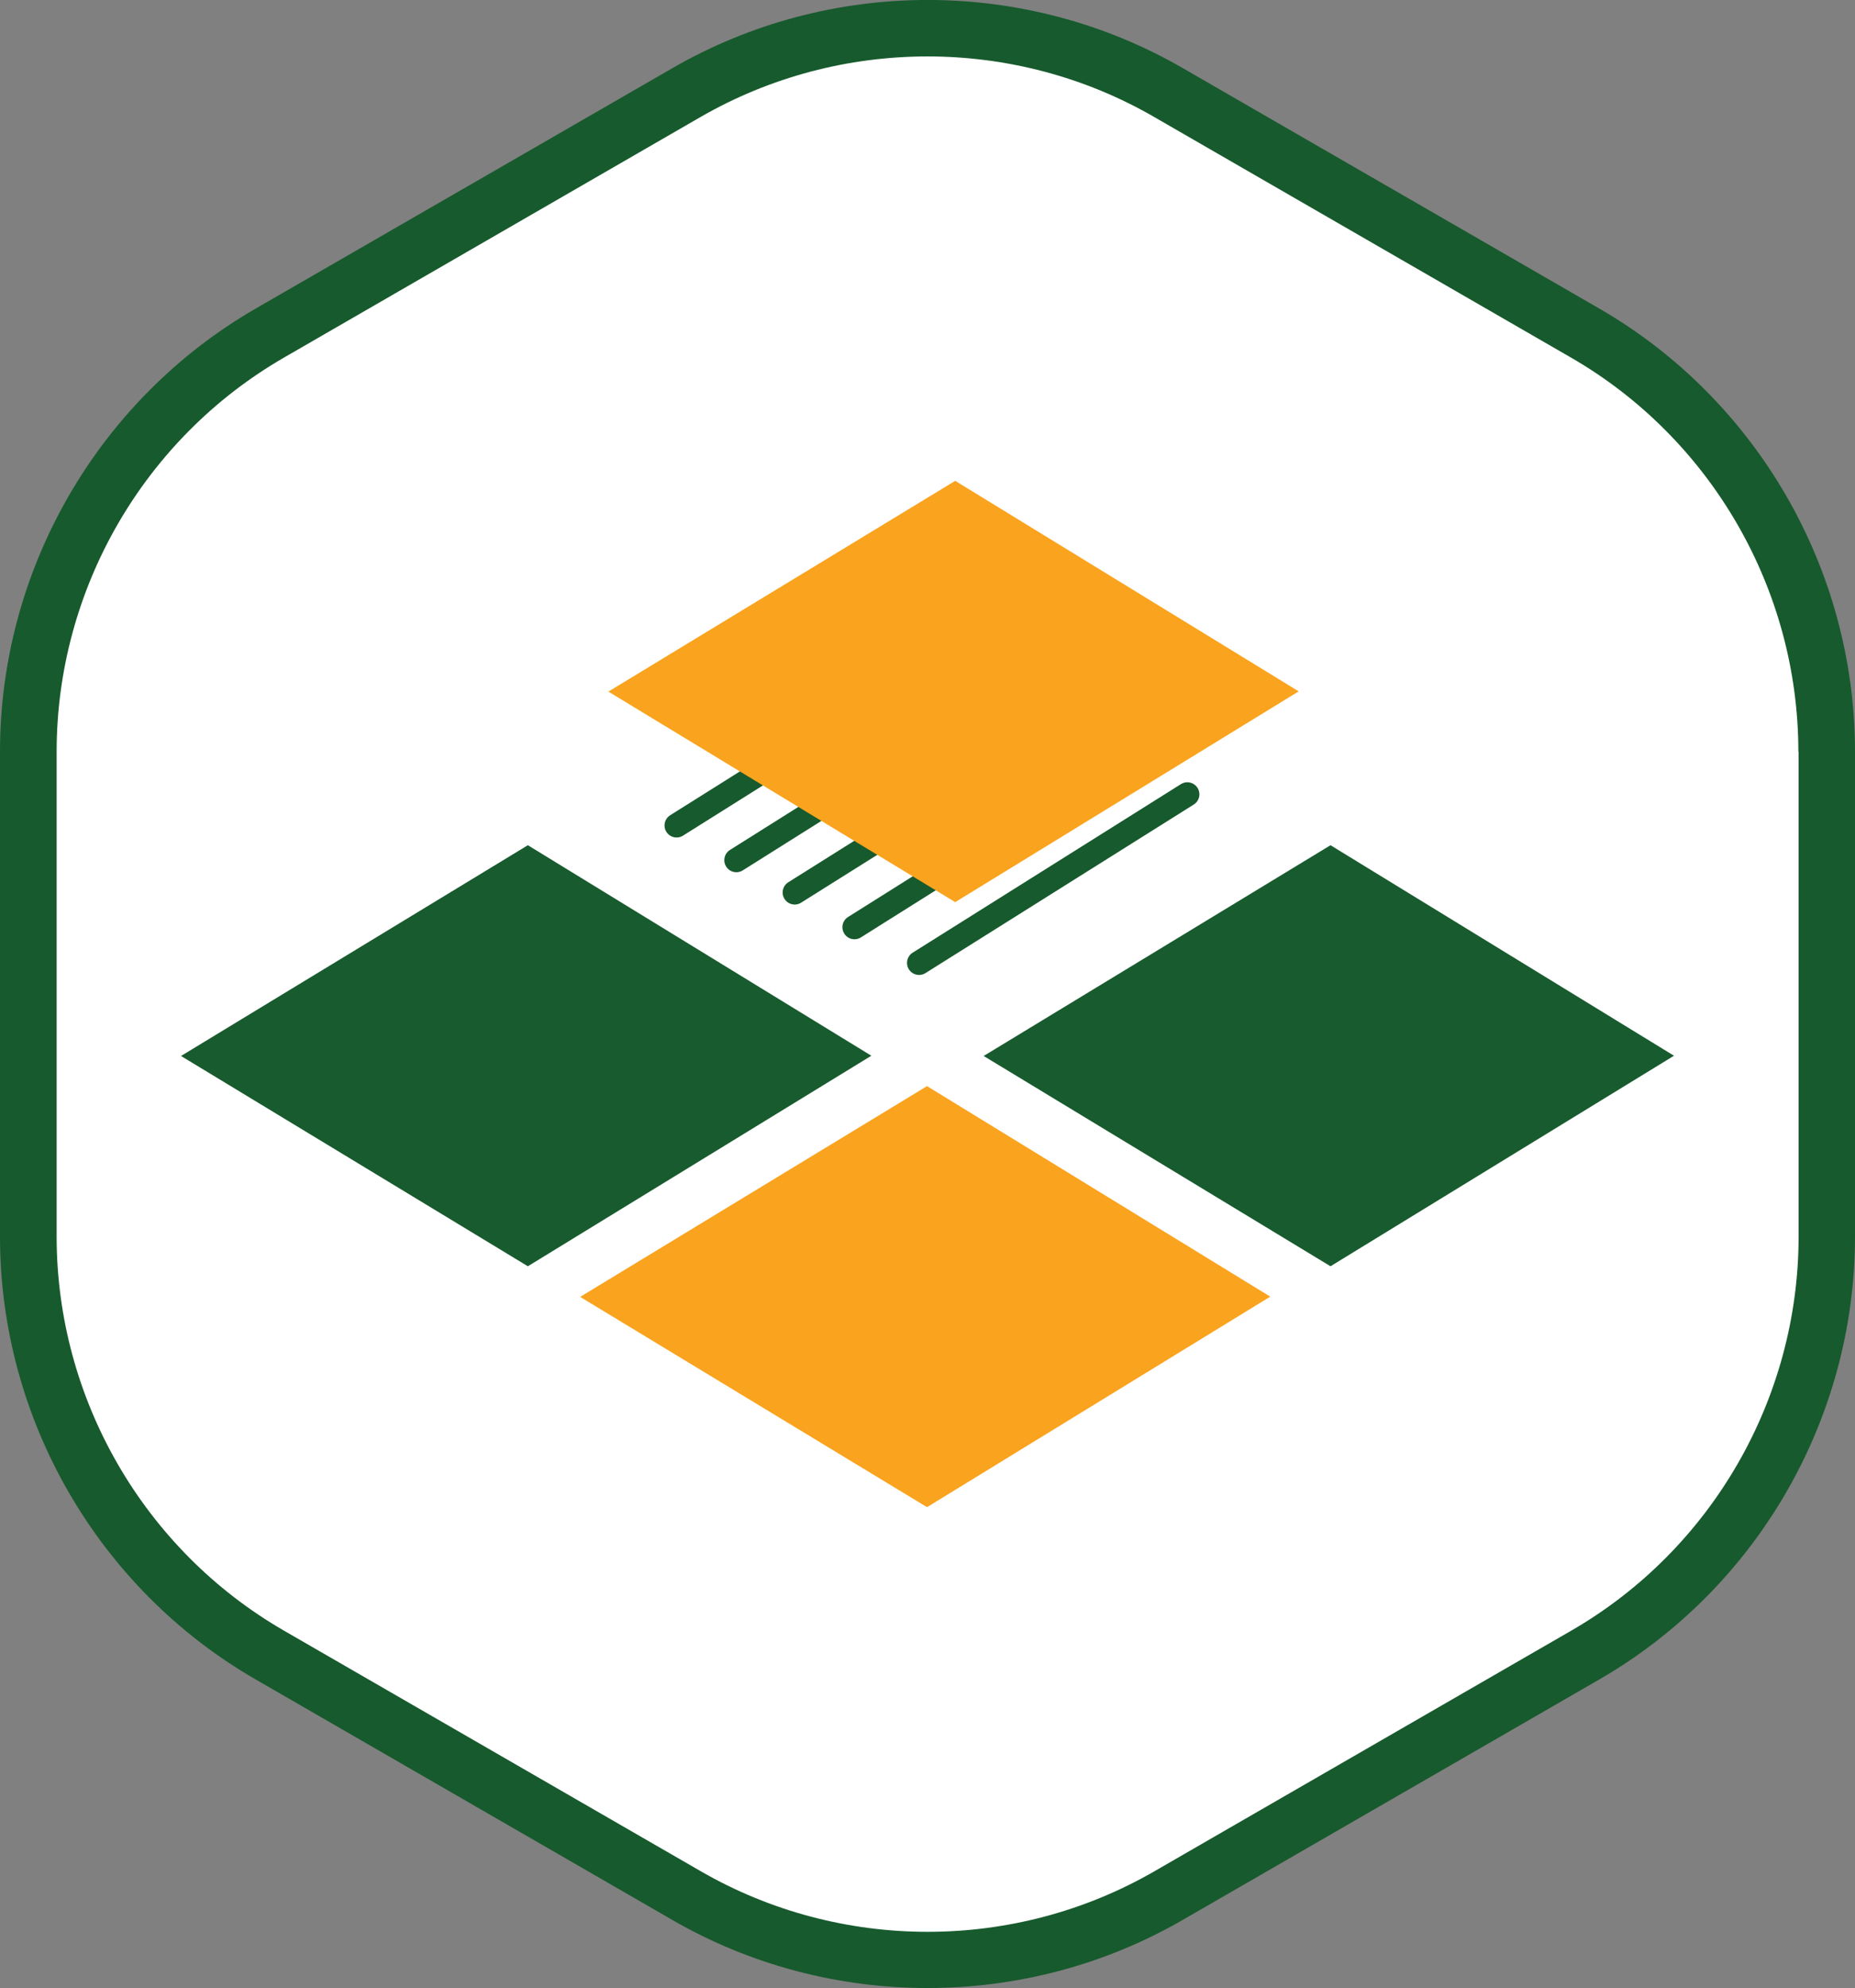
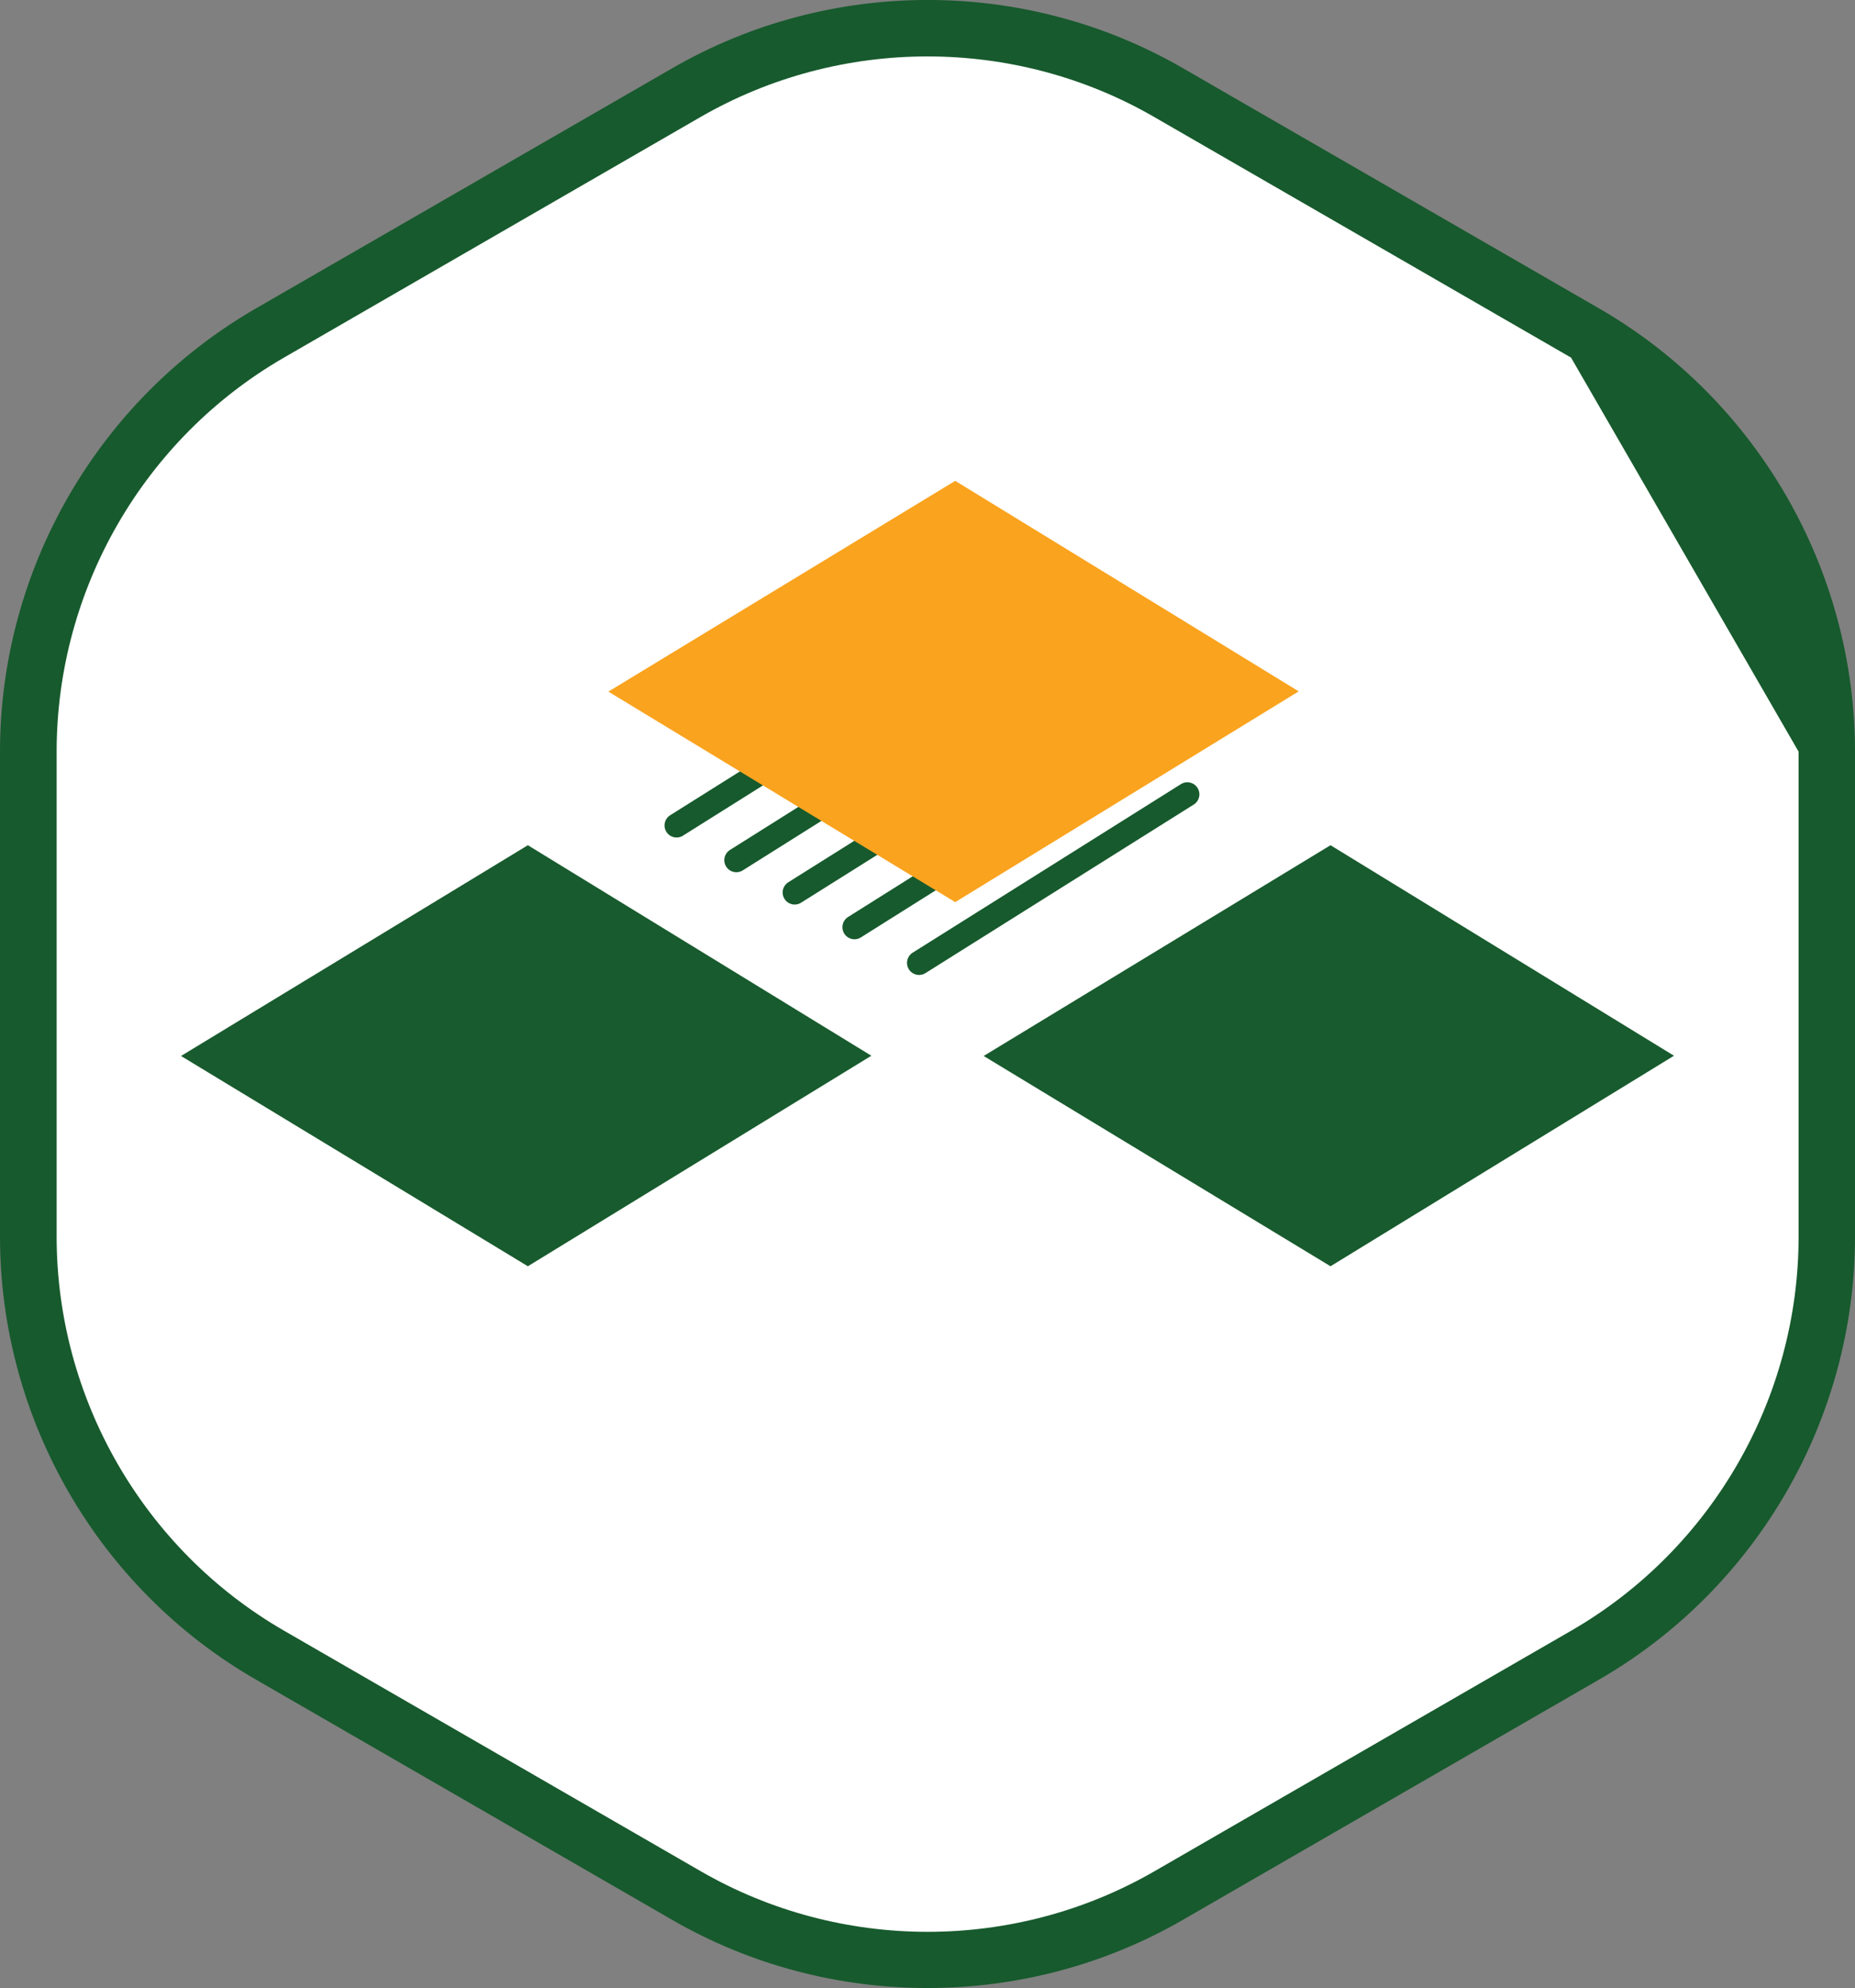
<svg xmlns="http://www.w3.org/2000/svg" id="Layer_1" data-name="Layer 1" width="76.96" height="82.44" viewBox="0 0 76.96 82.44">
  <rect x="0" y="0" width="76.96" height="82.44" fill="#808080" stroke="none" />
  <defs>
    <style>
      .cls-1 {
        fill: none;
        stroke: #175a2d;
        stroke-linecap: round;
        stroke-miterlimit: 10;
      }

      .cls-2 {
        fill: #faa31e;
      }

      .cls-2, .cls-3, .cls-4, .cls-5 {
        stroke-width: 0px;
      }

      .cls-3 {
        fill: #175a2d;
      }

      .cls-4 {
        fill: #185b2e;
      }

      .cls-5 {
        fill: #fff;
      }
    </style>
  </defs>
  <path class="cls-5" d="m65.55,14.47l-17.52-10.11c-2.95-1.7-6.25-2.55-9.55-2.55s-6.61.85-9.56,2.55L11.4,14.47C5.51,17.88,1.85,24.22,1.85,31.03v20.38c0,6.81,3.66,13.16,9.56,16.56l17.52,10.11c5.89,3.4,13.22,3.41,19.11,0l17.52-10.11c5.9-3.4,9.56-9.75,9.56-16.56v-20.38c0-6.81-3.66-13.16-9.56-16.56Z" />
  <g>
    <g>
      <polygon class="cls-4" points="55.2 35.05 40.81 43.79 55.2 52.51 69.45 43.78 55.2 35.05" />
-       <polygon class="cls-2" points="38.46 45.04 24.07 53.78 38.46 62.5 52.7 53.77 38.46 45.04" />
      <polygon class="cls-4" points="21.9 35.05 7.51 43.79 21.9 52.51 36.15 43.78 21.9 35.05" />
      <line class="cls-1" x1="28.07" y1="34.23" x2="39.2" y2="27.24" />
      <line class="cls-1" x1="30.55" y1="35.67" x2="41.68" y2="28.67" />
      <line class="cls-1" x1="32.97" y1="37.01" x2="44.1" y2="30.02" />
      <line class="cls-1" x1="35.45" y1="38.45" x2="46.58" y2="31.45" />
      <line class="cls-1" x1="38.13" y1="39.93" x2="49.26" y2="32.94" />
      <polygon class="cls-2" points="39.63 19.94 25.24 28.68 39.63 37.41 53.88 28.67 39.63 19.94" />
    </g>
-     <path class="cls-3" d="m66.36,12.8L49.08,2.83c-6.54-3.78-14.66-3.77-21.19,0L10.6,12.8C4.06,16.58,0,23.62,0,31.17v20.11c0,7.55,4.06,14.59,10.6,18.36l17.28,9.97c3.27,1.89,6.93,2.83,10.6,2.83s7.33-.94,10.6-2.83l17.28-9.97c6.54-3.78,10.6-10.81,10.6-18.36v-20.11c0-7.55-4.06-14.59-10.6-18.37Zm8.26,18.37v20.11c0,6.72-3.61,12.98-9.43,16.34l-17.28,9.97c-5.81,3.36-13.04,3.36-18.85,0l-17.28-9.97c-5.82-3.36-9.43-9.62-9.43-16.34v-20.11c0-6.72,3.61-12.98,9.43-16.34L29.05,4.86c2.91-1.68,6.17-2.52,9.43-2.52s6.52.84,9.42,2.52l17.28,9.97c5.82,3.36,9.43,9.62,9.43,16.34Z" />
+     <path class="cls-3" d="m66.36,12.8L49.08,2.83c-6.54-3.78-14.66-3.77-21.19,0L10.6,12.8C4.06,16.58,0,23.62,0,31.17v20.11c0,7.55,4.06,14.59,10.6,18.36l17.28,9.97c3.27,1.89,6.93,2.83,10.6,2.83s7.33-.94,10.6-2.83l17.28-9.97c6.54-3.78,10.6-10.81,10.6-18.36v-20.11c0-7.55-4.06-14.59-10.6-18.37Zm8.26,18.37v20.11c0,6.72-3.61,12.98-9.43,16.34l-17.28,9.97c-5.81,3.36-13.04,3.36-18.85,0l-17.28-9.97c-5.82-3.36-9.43-9.62-9.43-16.34v-20.11c0-6.72,3.61-12.98,9.43-16.34L29.05,4.86c2.91-1.68,6.17-2.52,9.43-2.52s6.52.84,9.42,2.52l17.28,9.97Z" />
  </g>
</svg>